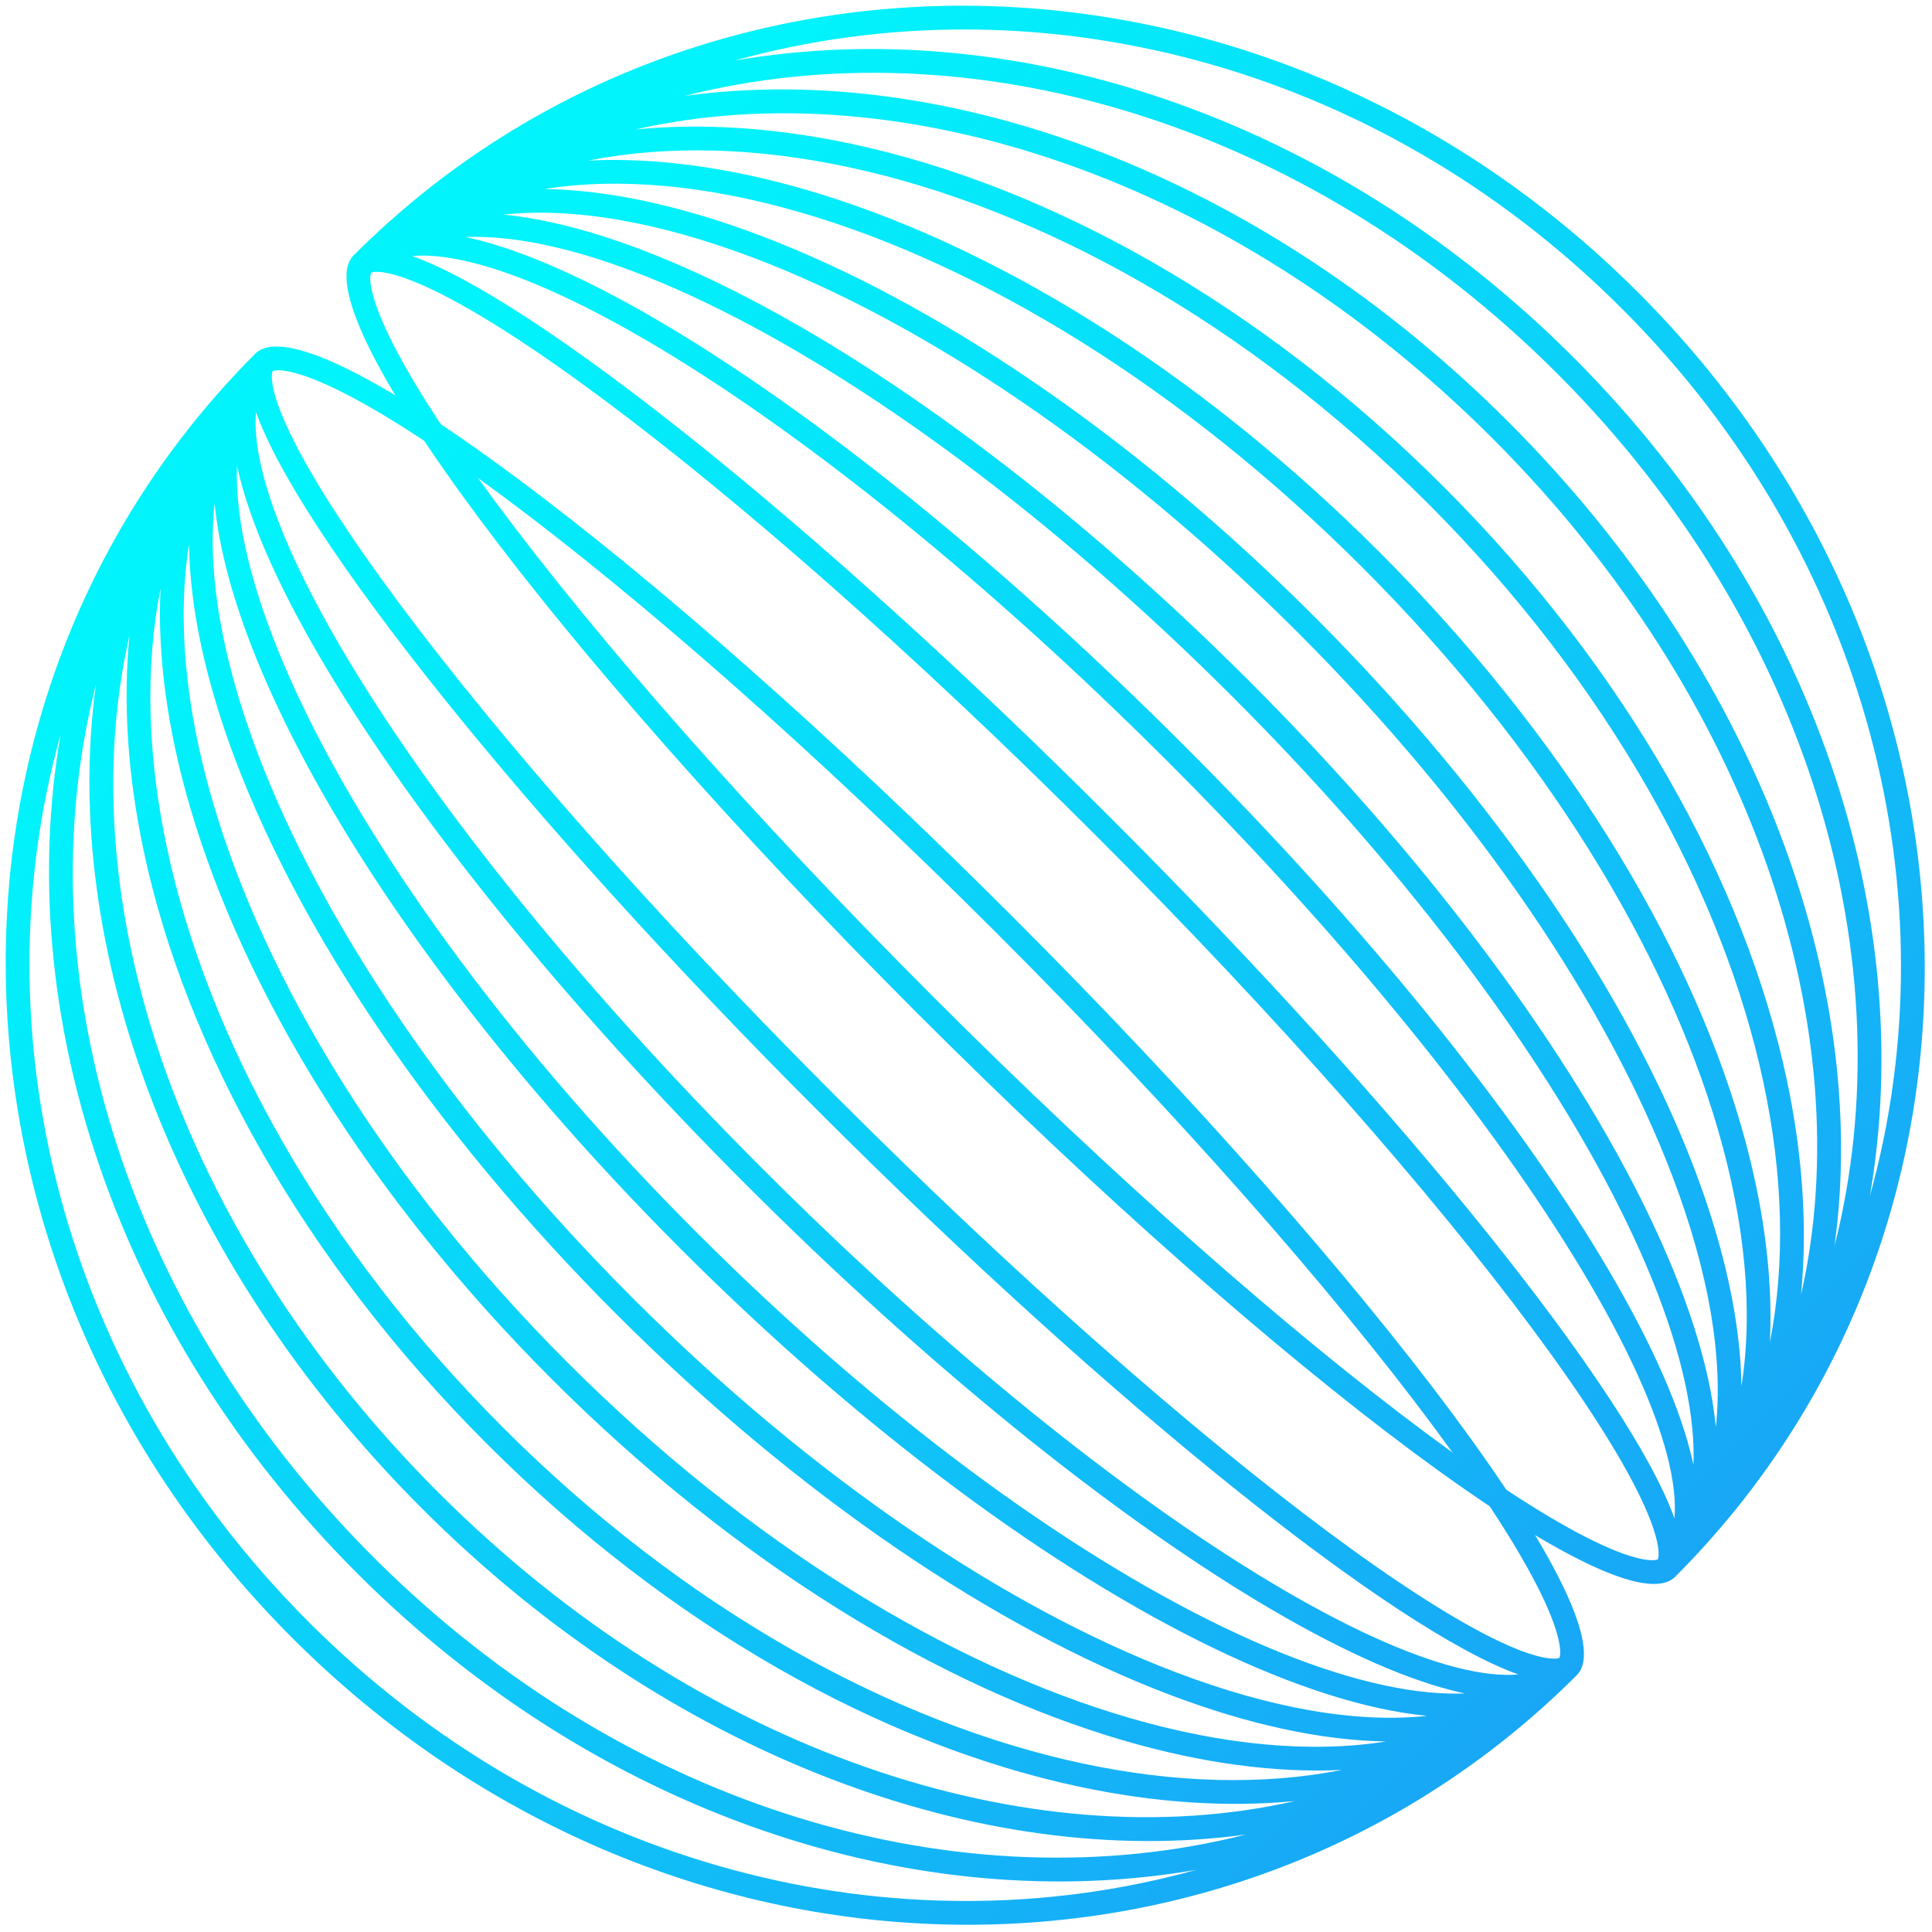
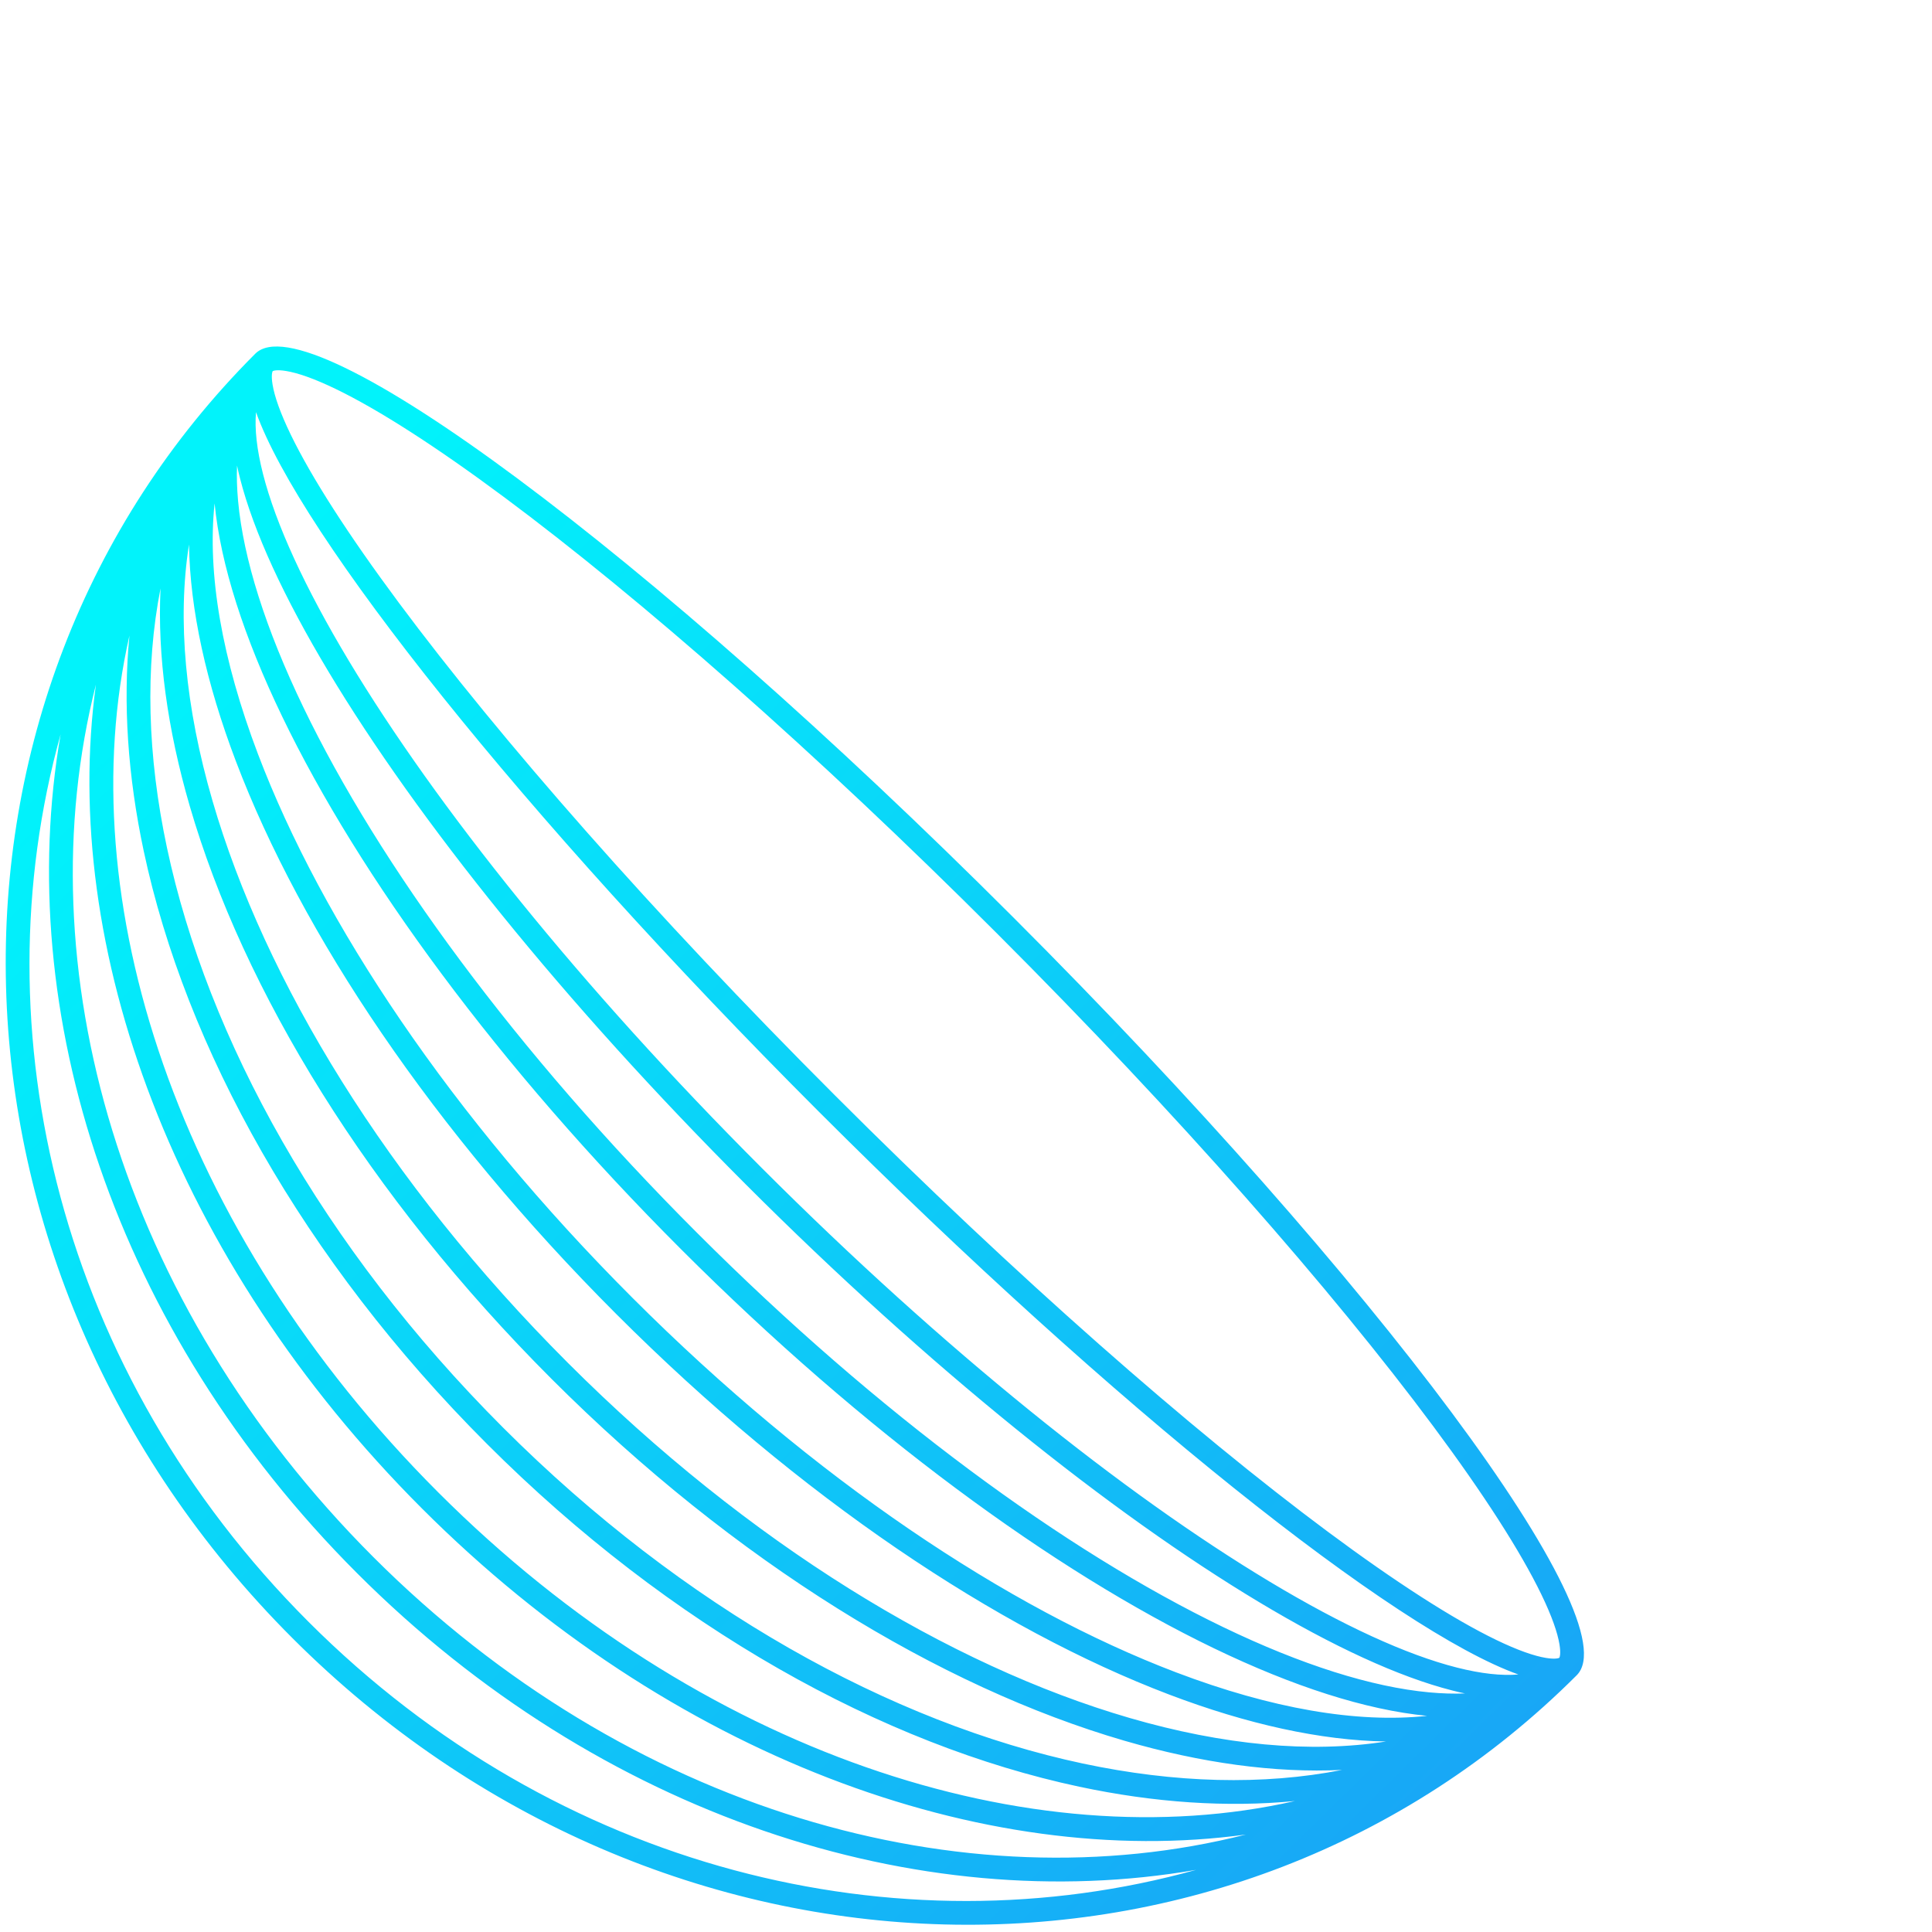
<svg xmlns="http://www.w3.org/2000/svg" width="257" height="257" viewBox="0 0 257 257" fill="none">
-   <path fill-rule="evenodd" clip-rule="evenodd" d="M222.838 209.745C268.635 163.948 267.101 88.096 217.9 38.894C168.699 -10.307 92.846 -11.84 47.05 33.956C39.91 41.096 73.473 86.236 122.016 134.779C170.558 183.322 215.698 216.885 222.838 209.745ZM248.731 159.114C259.757 119.477 248.779 74.083 215.745 41.049C182.711 8.015 137.317 -2.962 97.681 8.064C134.567 1.676 176.911 15.143 209.281 47.513C241.651 79.883 255.119 122.228 248.731 159.114ZM207.127 49.668C240.986 83.527 253.533 128.318 244.034 165.731C248.828 130.852 233.65 89.12 200.662 56.132C167.675 23.145 125.942 7.966 91.063 12.76C128.477 3.261 173.267 15.809 207.127 49.668ZM239.576 172.252C247.534 137.258 233.307 93.086 198.508 58.287C163.708 23.487 119.537 9.26 84.543 17.219C93.579 16.341 103.249 17.001 113.208 19.119C139.325 24.675 167.569 40.276 192.044 64.751C216.518 89.225 232.12 117.47 237.675 143.586C239.794 153.545 240.453 163.216 239.576 172.252ZM234.585 144.032C237.195 156.303 237.508 168.011 235.439 178.529C235.871 169.587 234.524 159.785 231.551 149.563C224.418 125.044 207.863 97.808 183.425 73.37C158.987 48.931 131.751 32.376 107.231 25.243C97.01 22.27 87.208 20.924 78.266 21.355C88.784 19.286 100.491 19.599 112.763 22.21C138.155 27.611 165.821 42.838 189.889 66.906C213.957 90.974 229.183 118.639 234.585 144.032ZM231.654 184.373C233.234 174.337 232.151 162.724 228.52 150.244C221.576 126.374 205.375 99.629 181.27 75.524C157.166 51.42 130.421 35.218 106.55 28.274C94.07 24.644 82.458 23.561 72.421 25.141C81.095 25.271 90.897 27.442 101.264 31.381C124.176 40.083 150.402 57.585 174.806 81.989C199.21 106.392 216.711 132.619 225.414 155.53C229.352 165.898 231.524 175.699 231.654 184.373ZM222.468 156.466C227.279 169.13 229.247 180.51 228.247 189.833C227.452 181.674 224.338 172.022 219.262 161.49C208.999 140.196 190.558 114.979 166.187 90.607C141.816 66.236 116.598 47.796 95.304 37.533C84.772 32.457 75.121 29.343 66.962 28.548C76.284 27.548 87.665 29.516 100.329 34.326C122.688 42.819 148.512 60.004 172.651 84.143C196.79 108.282 213.975 134.107 222.468 156.466ZM225.265 194.869C225.323 193.385 225.276 191.812 225.123 190.153C224.417 182.469 221.461 173.129 216.432 162.695C206.379 141.838 188.204 116.934 164.032 92.762C139.861 68.591 114.957 50.415 94.1 40.363C83.665 35.334 74.325 32.377 66.641 31.671C64.983 31.519 63.41 31.472 61.925 31.529C62.478 31.646 63.038 31.777 63.606 31.922C70.749 33.741 79.524 37.803 89.349 43.702C109.02 55.513 133.227 74.885 157.568 99.226C181.909 123.567 201.282 147.775 213.092 167.446C218.991 177.271 223.054 186.046 224.872 193.188C225.017 193.756 225.148 194.317 225.265 194.869ZM221.812 193.761C222.642 197.021 222.931 199.752 222.741 201.976C216.898 185.599 187.335 148.385 147.872 108.922C108.41 69.46 71.196 39.897 54.819 34.054C57.043 33.863 59.774 34.153 63.033 34.983C69.725 36.687 78.175 40.564 87.866 46.382C107.227 58.007 131.212 77.179 155.414 101.381C179.615 125.583 198.788 149.567 210.412 168.928C216.231 178.619 220.108 187.07 221.812 193.761ZM49.349 38.055C49.146 36.815 49.316 36.371 49.366 36.273C49.465 36.223 49.908 36.053 51.148 36.256C52.706 36.51 54.909 37.27 57.779 38.659C63.486 41.42 71.111 46.314 80.167 53.047C98.238 66.484 121.528 86.888 145.717 111.077C169.906 135.266 190.311 158.556 203.747 176.627C210.481 185.683 215.374 193.309 218.136 199.015C219.525 201.886 220.284 204.089 220.539 205.647C220.742 206.887 220.572 207.33 220.521 207.428C220.423 207.479 219.98 207.649 218.74 207.446C217.182 207.191 214.979 206.432 212.108 205.042C206.402 202.281 198.777 197.388 189.72 190.654C171.65 177.217 148.359 156.813 124.17 132.624C99.981 108.435 79.577 85.145 66.141 67.074C59.407 58.018 54.514 50.392 51.752 44.686C50.363 41.816 49.604 39.613 49.349 38.055Z" fill="url(#paint0_linear_937_89)" />
  <path fill-rule="evenodd" clip-rule="evenodd" d="M209.745 222.84C163.948 268.637 88.096 267.103 38.894 217.902C-10.307 168.701 -11.84 92.848 33.956 47.052C41.096 39.911 86.236 73.475 134.779 122.018C183.322 170.56 216.885 215.7 209.745 222.84ZM159.114 248.733C119.477 259.759 74.083 248.781 41.049 215.747C8.015 182.713 -2.962 137.319 8.064 97.683C1.676 134.569 15.143 176.913 47.513 209.283C79.883 241.653 122.228 255.121 159.114 248.733ZM49.668 207.129C83.527 240.988 128.318 253.535 165.731 244.036C130.852 248.83 89.12 233.652 56.132 200.664C23.145 167.677 7.966 125.944 12.76 91.065C3.261 128.479 15.809 173.269 49.668 207.129ZM172.252 239.578C137.258 247.536 93.086 233.309 58.287 198.51C23.487 163.71 9.26 119.539 17.219 84.545C16.341 93.581 17.001 103.251 19.119 113.21C24.675 139.327 40.276 167.571 64.751 192.046C89.225 216.52 117.47 232.122 143.586 237.677C153.545 239.796 163.216 240.455 172.252 239.578ZM144.032 234.587C156.303 237.197 168.011 237.51 178.529 235.441C169.587 235.873 159.785 234.526 149.563 231.553C125.044 224.42 97.808 207.865 73.37 183.427C48.931 158.989 32.376 131.753 25.243 107.233C22.27 97.012 20.924 87.21 21.355 78.267C19.286 88.786 19.599 100.493 22.21 112.765C27.611 138.157 42.838 165.823 66.906 189.891C90.974 213.959 118.639 229.185 144.032 234.587ZM184.373 231.656C174.337 233.236 162.724 232.153 150.244 228.522C126.374 221.578 99.629 205.377 75.524 181.272C51.42 157.168 35.218 130.423 28.274 106.552C24.644 94.072 23.561 82.46 25.141 72.423C25.271 81.097 27.442 90.898 31.381 101.266C40.083 124.177 57.585 150.404 81.989 174.808C106.392 199.212 132.619 216.713 155.53 225.416C165.898 229.354 175.699 231.526 184.373 231.656ZM156.466 222.47C169.13 227.281 180.51 229.249 189.833 228.249C181.674 227.454 172.022 224.34 161.49 219.264C140.196 209.001 114.979 190.56 90.607 166.189C66.236 141.818 47.796 116.6 37.533 95.306C32.457 84.774 29.343 75.123 28.548 66.963C27.548 76.286 29.516 87.667 34.326 100.331C42.819 122.69 60.004 148.514 84.143 172.653C108.282 196.792 134.107 213.977 156.466 222.47ZM194.869 225.267C193.385 225.325 191.812 225.277 190.153 225.125C182.469 224.419 173.129 221.463 162.695 216.434C141.838 206.381 116.934 188.206 92.762 164.034C68.591 139.863 50.415 114.959 40.363 94.102C35.334 83.668 32.377 74.327 31.671 66.643C31.519 64.984 31.472 63.412 31.529 61.927C31.646 62.48 31.777 63.04 31.922 63.608C33.741 70.751 37.803 79.526 43.702 89.351C55.513 109.022 74.885 133.229 99.226 157.57C123.567 181.911 147.775 201.284 167.446 213.094C177.271 218.993 186.046 223.056 193.188 224.874C193.756 225.019 194.317 225.15 194.869 225.267ZM193.761 221.814C197.021 222.644 199.752 222.933 201.976 222.743C185.599 216.9 148.385 187.337 108.922 147.874C69.46 108.412 39.897 71.198 34.054 54.821C33.863 57.045 34.153 59.776 34.983 63.035C36.687 69.727 40.564 78.177 46.382 87.868C58.007 107.229 77.179 131.214 101.381 155.416C125.583 179.617 149.567 198.79 168.928 210.414C178.619 216.233 187.07 220.11 193.761 221.814ZM38.055 49.351C36.815 49.148 36.371 49.318 36.273 49.368C36.223 49.467 36.053 49.91 36.256 51.15C36.51 52.708 37.27 54.911 38.659 57.781C41.42 63.488 46.314 71.113 53.047 80.169C66.484 98.24 86.888 121.53 111.077 145.719C135.266 169.908 158.557 190.313 176.627 203.749C185.683 210.483 193.309 215.376 199.015 218.138C201.886 219.527 204.089 220.286 205.647 220.541C206.887 220.744 207.33 220.574 207.428 220.523C207.479 220.425 207.649 219.982 207.446 218.742C207.191 217.184 206.432 214.981 205.042 212.11C202.281 206.404 197.388 198.779 190.654 189.722C177.217 171.652 156.813 148.361 132.624 124.172C108.435 99.983 85.145 79.579 67.074 66.143C58.018 59.409 50.392 54.516 44.686 51.754C41.816 50.365 39.612 49.605 38.055 49.351Z" fill="url(#paint1_linear_937_89)" />
  <defs>
    <linearGradient id="paint0_linear_937_89" x1="192.164" y1="240.421" x2="32.278" y2="77.047" gradientUnits="userSpaceOnUse">
      <stop stop-color="#18A7F6" />
      <stop offset="1" stop-color="#01F3FB" />
    </linearGradient>
    <linearGradient id="paint1_linear_937_89" x1="192.164" y1="240.421" x2="32.278" y2="77.047" gradientUnits="userSpaceOnUse">
      <stop stop-color="#18A7F6" />
      <stop offset="1" stop-color="#01F3FB" />
    </linearGradient>
  </defs>
</svg>